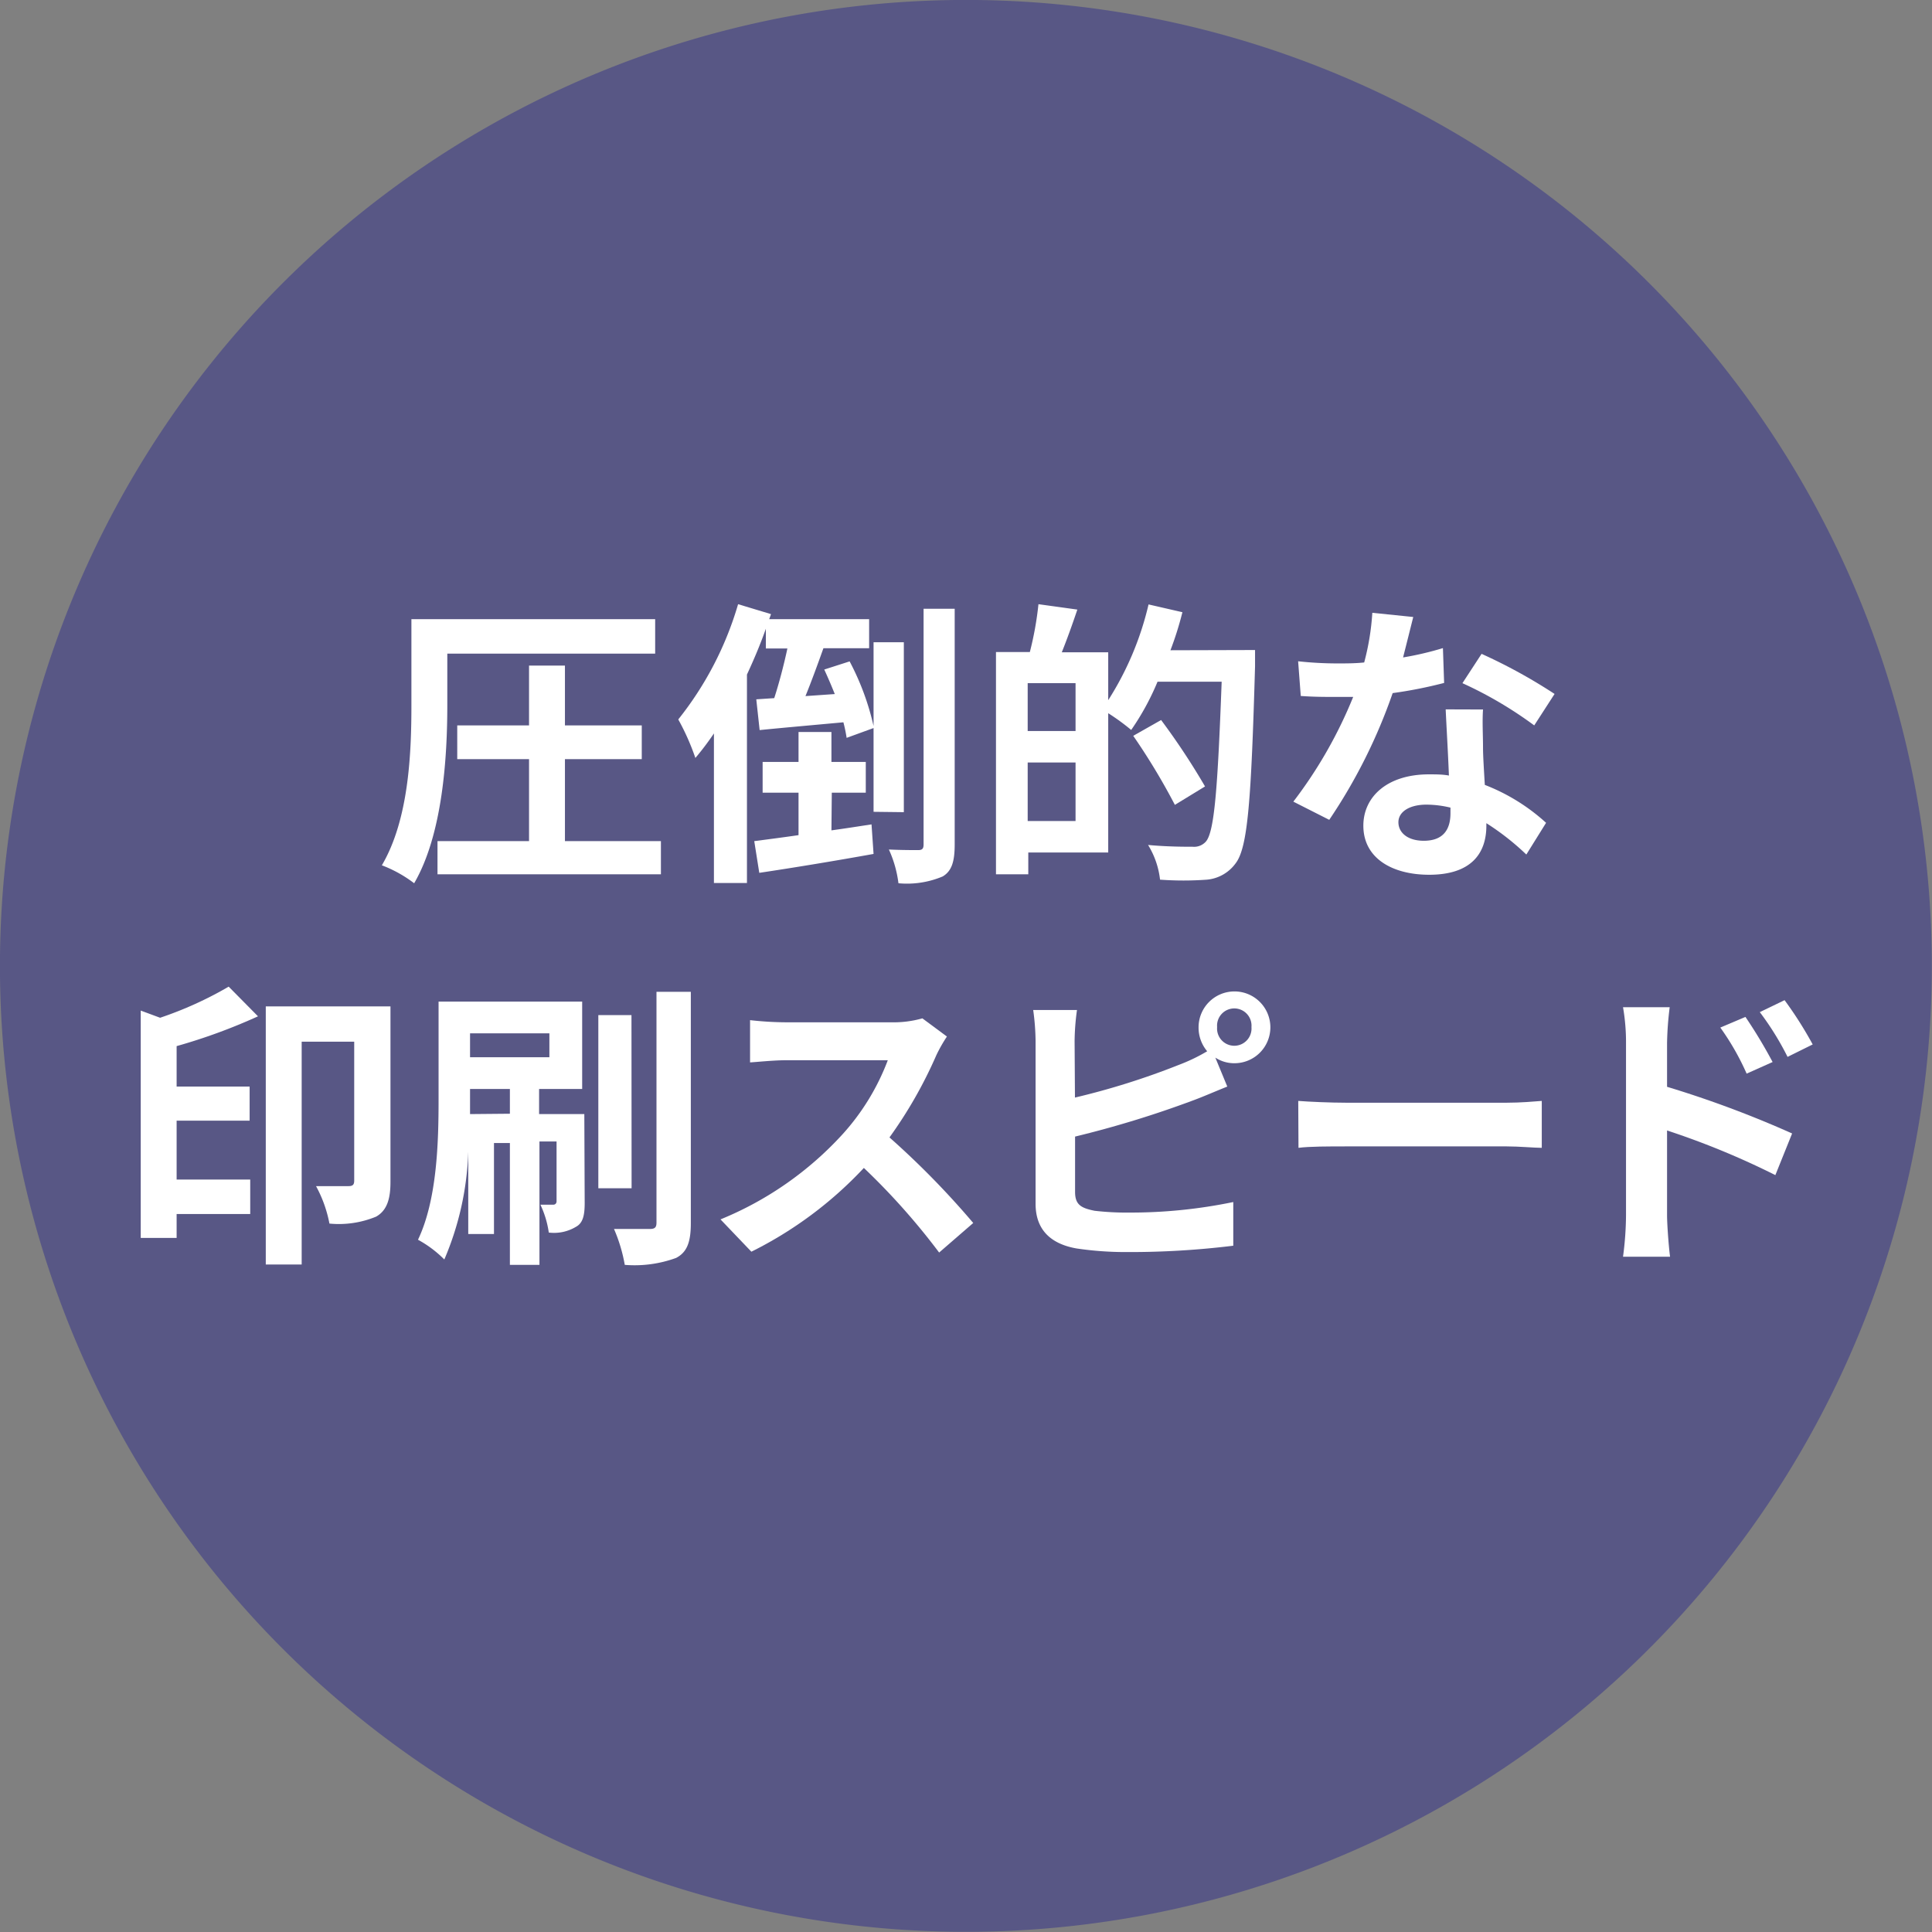
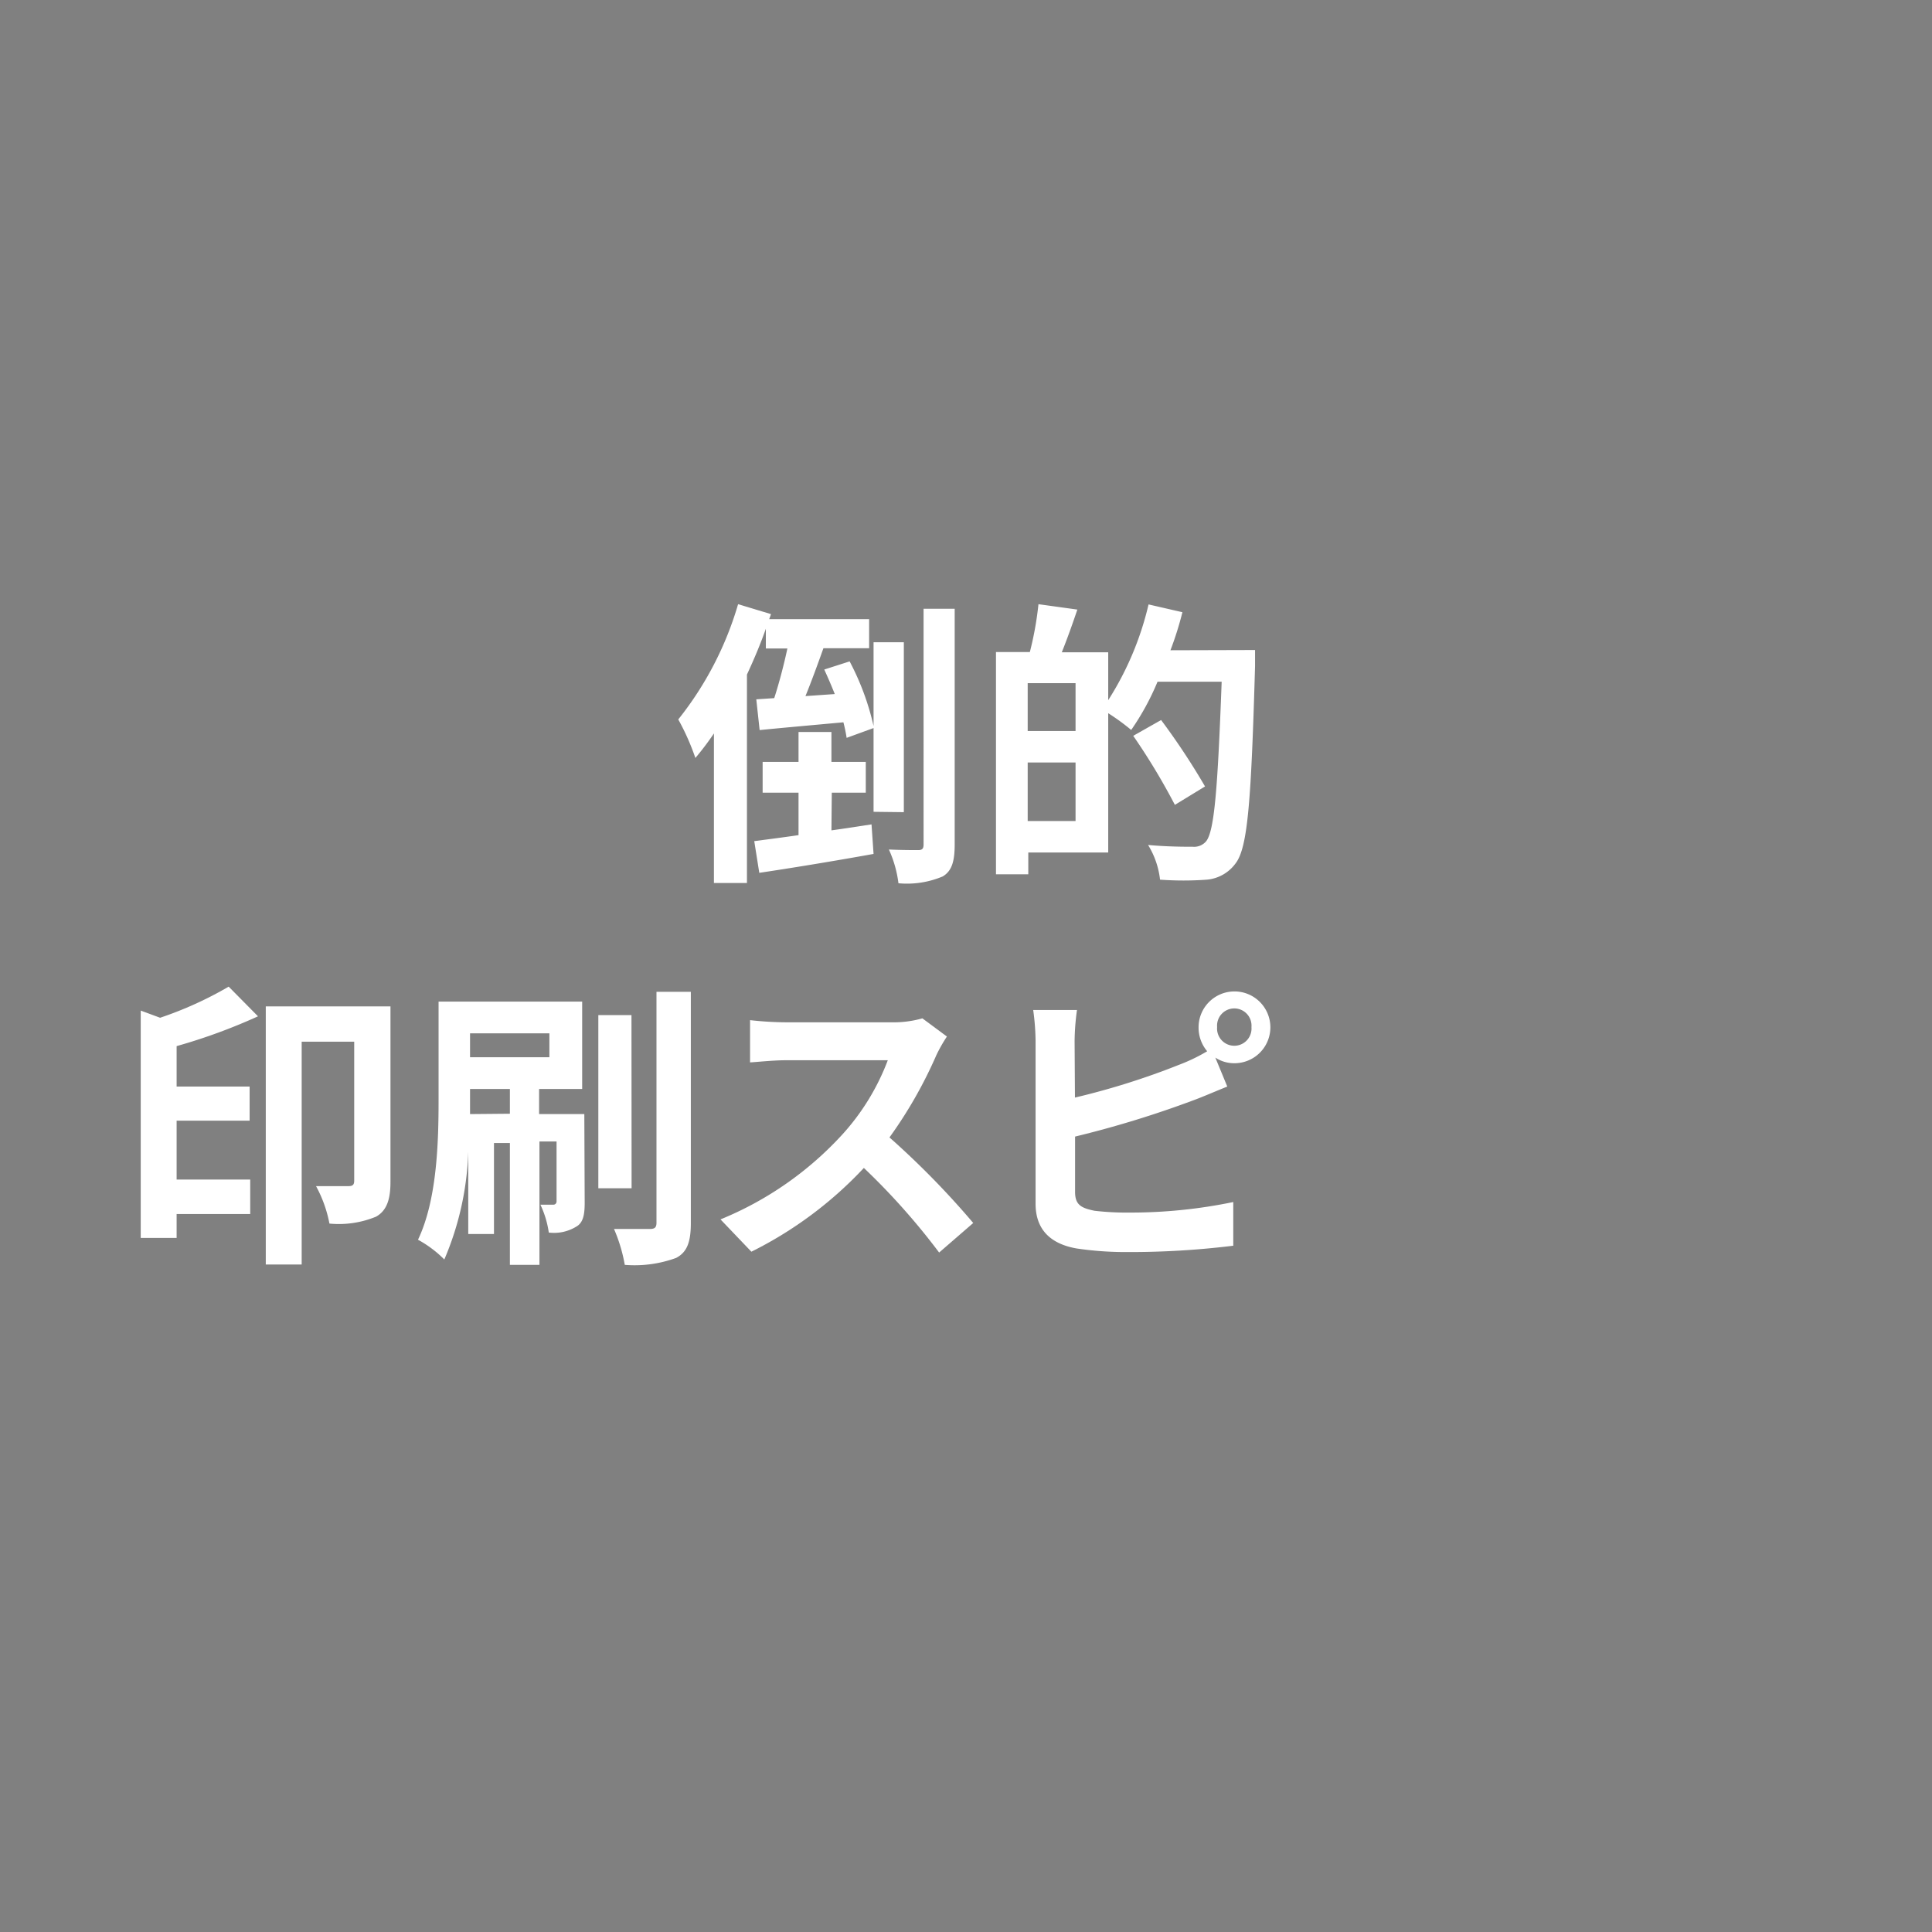
<svg xmlns="http://www.w3.org/2000/svg" viewBox="0 0 161.45 161.45">
  <rect x="0" y="0" width="161.45" height="161.45" fill="#808080" stroke="none" />
  <defs>
    <style>.cls-1{fill:#515086;opacity:0.85;}.cls-2{fill:#fff;}</style>
  </defs>
  <g id="レイヤー_2" data-name="レイヤー 2">
    <g id="コンテンツ">
-       <path class="cls-1" d="M81.6,0A80.72,80.72,0,1,1,0,79.85,80.73,80.73,0,0,1,81.6,0Z" />
-       <path class="cls-2" d="M37.38,58.92c0,4.27-.37,10.77-2.77,14.89a10.68,10.68,0,0,0-2.7-1.5c2.27-3.85,2.47-9.44,2.47-13.39V51.74H54.75v2.88H37.38ZM55.23,70.29v2.77H36.56V70.29h7.65V63.44h-6V60.62h6v-5h3v5h6.42v2.82H47.21v6.85Z" />
      <path class="cls-2" d="M73,67.84v-7l-2.25.82a12.68,12.68,0,0,0-.27-1.3c-2.5.23-5,.45-7,.65l-.28-2.57,1.5-.1c.4-1.23.8-2.75,1.1-4.15H64V52.54c-.45,1.28-1,2.58-1.58,3.83V73.79H59.66V61.29a23.33,23.33,0,0,1-1.55,2.05,19.89,19.89,0,0,0-1.43-3.22,28,28,0,0,0,5-9.63l2.75.83-.15.42h8.35v2.43H68.81c-.48,1.35-1,2.77-1.5,4L69.76,58c-.28-.7-.58-1.4-.88-2.05L71,55.27a21.81,21.81,0,0,1,2,5.4v-7h2.53v14.2Zm-3.52,1.55c1.1-.15,2.25-.33,3.35-.5L73,71.36c-3.32.6-6.87,1.18-9.55,1.58l-.42-2.65c1-.13,2.32-.3,3.7-.5V66.24h-3V63.67h3v-2.5h2.75v2.5h2.87v2.57H69.51ZM79.78,50.87V70.56c0,1.45-.25,2.23-1,2.68a7.68,7.68,0,0,1-3.7.57,9.64,9.64,0,0,0-.8-2.82c1,.05,2.1.05,2.45.05s.45-.13.45-.48V50.87Z" />
      <path class="cls-2" d="M104.88,54.32s0,1,0,1.35c-.32,11.17-.6,15.14-1.62,16.47a3.33,3.33,0,0,1-2.4,1.37,27.22,27.22,0,0,1-3.92,0,7,7,0,0,0-1-2.9c1.6.15,3.08.15,3.73.15a1.32,1.32,0,0,0,1.09-.42c.73-.8,1-4.55,1.33-13.37H96.73A21.44,21.44,0,0,1,94.53,61a18.26,18.26,0,0,0-1.92-1.4V71.24H85.93v1.82h-2.7V54.49h2.83a27.49,27.49,0,0,0,.72-4l3.25.45c-.42,1.25-.87,2.5-1.3,3.57h3.88v4a25.69,25.69,0,0,0,3.37-8l2.83.65a27.76,27.76,0,0,1-1,3.18Zm-15,2.77h-4v4h4Zm0,11.52V63.72h-4v4.89Zm8.3-1.35a54.23,54.23,0,0,0-3.48-5.77l2.33-1.32a58.56,58.56,0,0,1,3.67,5.55Z" />
-       <path class="cls-2" d="M120.68,57.07a37.11,37.11,0,0,1-4.3.85,45.43,45.43,0,0,1-5.3,10.59l-3-1.52a37.57,37.57,0,0,0,5-8.75c-.43,0-.85,0-1.28,0-1,0-2,0-3.1-.08l-.22-2.9a30.18,30.18,0,0,0,3.3.18c.72,0,1.47,0,2.22-.08a21,21,0,0,0,.68-4.15l3.42.35c-.2.8-.5,2-.85,3.38a26.41,26.41,0,0,0,3.33-.78Zm3.25,2.22c-.07,1.05,0,2.08,0,3.18,0,.7.08,1.9.15,3.12a16.37,16.37,0,0,1,5.12,3.17l-1.65,2.65a21.36,21.36,0,0,0-3.34-2.62V69c0,2.3-1.25,4.1-4.78,4.1-3.07,0-5.5-1.37-5.5-4.1,0-2.42,2-4.29,5.48-4.29.57,0,1.15,0,1.67.1-.07-1.85-.2-4-.27-5.53Zm-2.72,8.2a8.76,8.76,0,0,0-2-.25c-1.43,0-2.35.6-2.35,1.47s.77,1.55,2.12,1.55c1.68,0,2.23-1,2.23-2.3Zm7-6.87a33.21,33.21,0,0,0-6-3.53l1.6-2.45a44.79,44.79,0,0,1,6.1,3.35Z" />
      <path class="cls-2" d="M21.56,84.93a47.6,47.6,0,0,1-6.8,2.49V90.8h6.1v2.85h-6.1v4.92h6.15v2.88H14.76v2h-3v-19l1.62.6a30.88,30.88,0,0,0,5.73-2.6ZM32.63,98.77c0,1.4-.28,2.38-1.2,2.9a8.16,8.16,0,0,1-3.9.58,10.7,10.7,0,0,0-1.12-3.13c1.14,0,2.34,0,2.72,0s.47-.15.47-.47V87.05H25.21v18.62h-3V84.1H32.63Z" />
      <path class="cls-2" d="M48.86,100.52c0,1-.13,1.68-.73,2a3.55,3.55,0,0,1-2.27.48,8.12,8.12,0,0,0-.7-2.33c.5,0,1,0,1.1,0s.25-.08.25-.28v-5H45.08V105.7H42.61V95.52H41.28v7.6H39.13V96.25a24.78,24.78,0,0,1-2,9,9.53,9.53,0,0,0-2.2-1.65c1.6-3.35,1.72-8.2,1.72-11.7V83.7h12V91h-3.6v2.1h3.78ZM39.28,86.35v2h6.63v-2Zm3.33,6.72V91H39.28v2.1ZM52.78,99.3H50V84.83h2.77Zm4.95-16.42v19.34c0,1.6-.33,2.43-1.23,2.9a10.1,10.1,0,0,1-4.29.58,13.27,13.27,0,0,0-.9-3c1.29,0,2.59,0,3,0s.55-.13.55-.53V82.88Z" />
      <path class="cls-2" d="M79.13,86.62a12.75,12.75,0,0,0-.88,1.55,37,37,0,0,1-3.92,6.88,70.18,70.18,0,0,1,7,7.15l-2.85,2.47a56.91,56.91,0,0,0-6.29-7.07,32.89,32.89,0,0,1-9.4,7l-2.58-2.7a28.27,28.27,0,0,0,10.25-7.17,19.41,19.41,0,0,0,3.73-6.13H65.68c-1.05,0-2.42.15-3,.18V85.25a28,28,0,0,0,3,.18h8.8a8.82,8.82,0,0,0,2.6-.33Z" />
      <path class="cls-2" d="M89.83,91.72A62.18,62.18,0,0,0,98.48,89a14.88,14.88,0,0,0,2.4-1.15,3.06,3.06,0,0,1-.72-2,3,3,0,1,1,3,3,2.87,2.87,0,0,1-1.6-.47l1,2.42c-1,.4-2.09.88-2.92,1.18a86,86,0,0,1-9.8,3v4.62c0,1.08.5,1.35,1.63,1.58a23.33,23.33,0,0,0,2.9.15,42.24,42.24,0,0,0,8.69-.88v3.65a70.73,70.73,0,0,1-8.89.53,28,28,0,0,1-4.2-.3c-2.18-.38-3.43-1.58-3.43-3.73V87a20.17,20.17,0,0,0-.2-2.6H90a20,20,0,0,0-.2,2.6Zm14.75-5.89a1.44,1.44,0,1,0-2.87,0,1.44,1.44,0,1,0,2.87,0Z" />
-       <path class="cls-2" d="M108.49,92c.89.07,2.72.15,4,.15h13.42c1.15,0,2.28-.1,2.93-.15v3.92c-.61,0-1.88-.12-2.93-.12H112.51c-1.43,0-3.1,0-4,.12Z" />
-       <path class="cls-2" d="M139.31,90.82a88.17,88.17,0,0,1,10.45,3.9l-1.4,3.48a66.36,66.36,0,0,0-9.05-3.73v7.08c0,.7.12,2.45.25,3.47h-3.93a27,27,0,0,0,.25-3.47V87.17a17.1,17.1,0,0,0-.25-3h3.9a27.24,27.24,0,0,0-.22,3Zm6.65-1.1a21.26,21.26,0,0,0-2.2-3.85l2.1-.89a40.94,40.94,0,0,1,2.27,3.77Zm3.42-1.4a23.88,23.88,0,0,0-2.32-3.74l2.07-1a32.15,32.15,0,0,1,2.35,3.7Z" />
    </g>
  </g>
</svg>